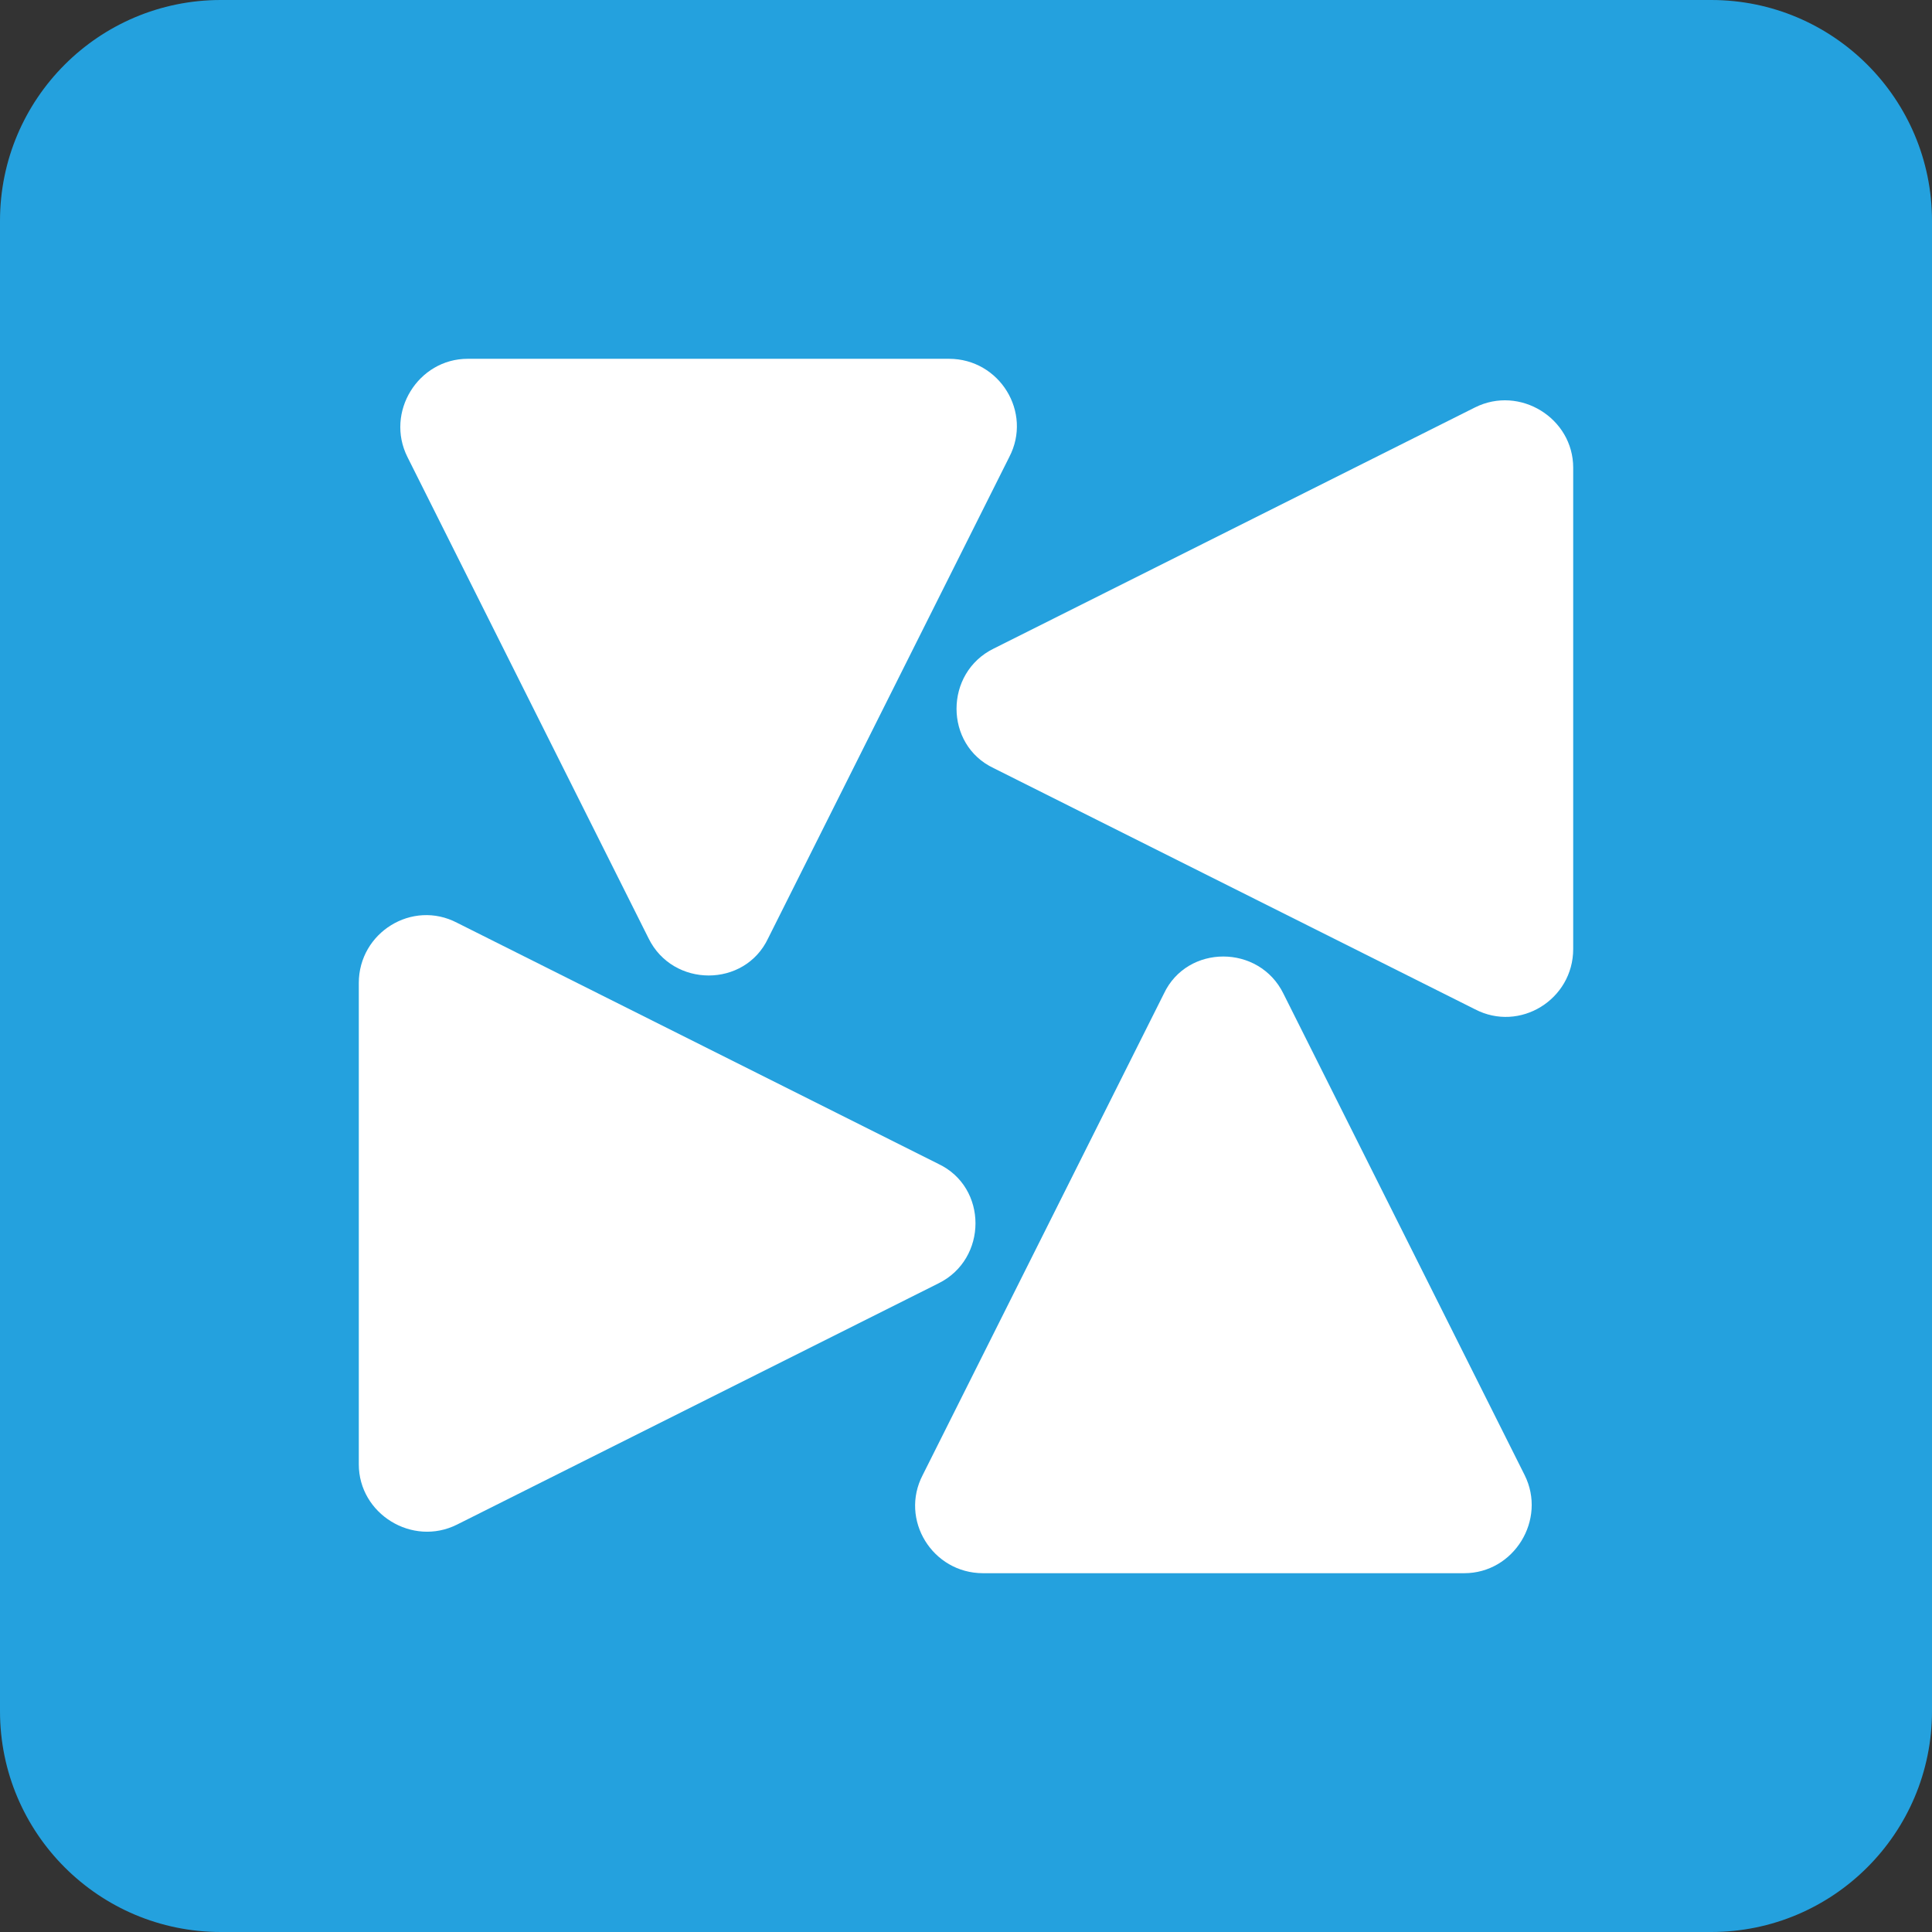
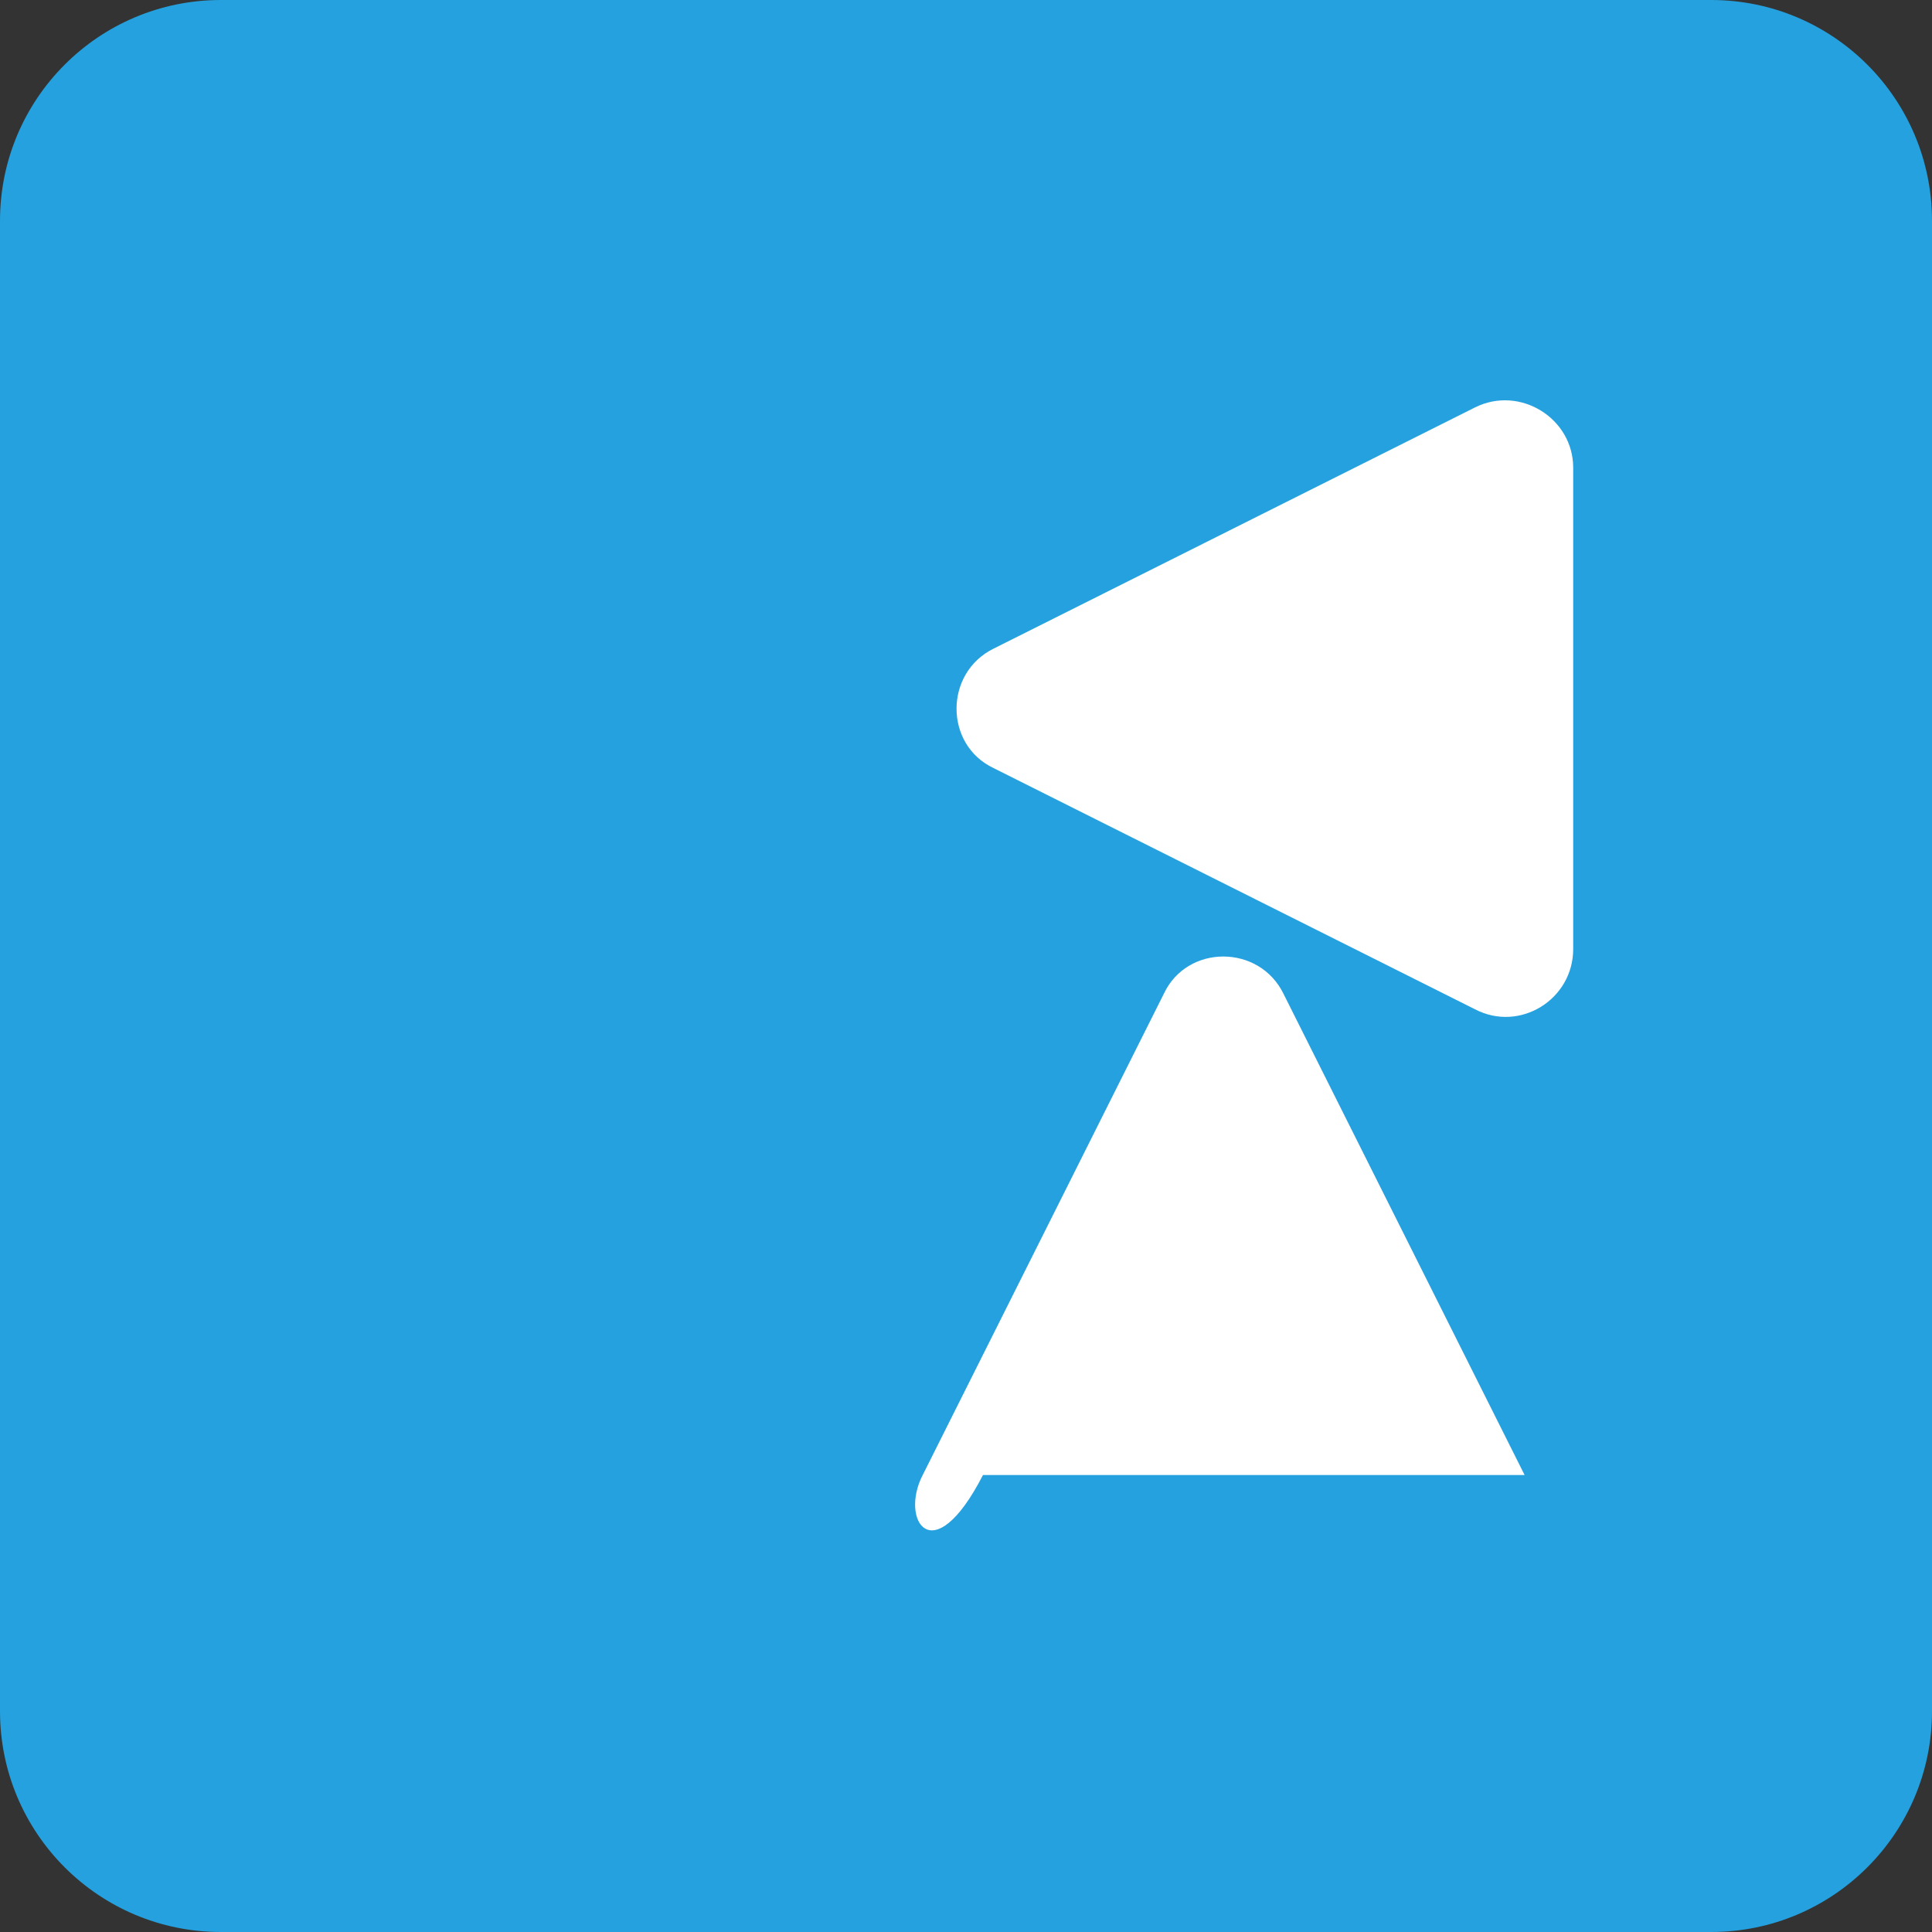
<svg xmlns="http://www.w3.org/2000/svg" width="70" height="70" viewBox="0 0 70 70" fill="none">
  <rect x="0" y="0" width="70" height="70" fill="#333333" stroke="none" />
  <path d="M0 8C0 3.582 3.582 0 8 0H62C66.418 0 70 3.582 70 8V62C70 66.418 66.418 70 62 70H8C3.582 70 0 66.418 0 62V8Z" fill="#24A1DE" />
-   <path d="M33.996 46.502L16.558 55.239C14.938 56.049 13 54.851 13 53.055V35.617C13 33.785 14.938 32.587 16.558 33.433L33.996 42.169C35.793 43.015 35.793 45.622 33.996 46.502Z" fill="white" />
-   <path d="M46.502 36.004L55.239 53.442C56.049 55.062 54.851 57 53.054 57H35.616C33.785 57 32.587 55.062 33.432 53.442L42.169 36.004C43.014 34.207 45.621 34.207 46.502 36.004Z" fill="white" />
+   <path d="M46.502 36.004L55.239 53.442H35.616C33.785 57 32.587 55.062 33.432 53.442L42.169 36.004C43.014 34.207 45.621 34.207 46.502 36.004Z" fill="white" />
  <path d="M36.004 23.499L53.442 14.762C55.063 13.952 57 15.15 57 16.946V34.384C57 36.216 55.063 37.414 53.442 36.568L36.004 27.832C34.208 26.986 34.208 24.379 36.004 23.499Z" fill="white" />
-   <path d="M23.498 33.996L14.762 16.558C13.951 14.938 15.149 13 16.946 13H34.384C36.216 13 37.413 14.938 36.568 16.558L27.831 33.996C26.986 35.793 24.379 35.793 23.498 33.996Z" fill="white" />
</svg>